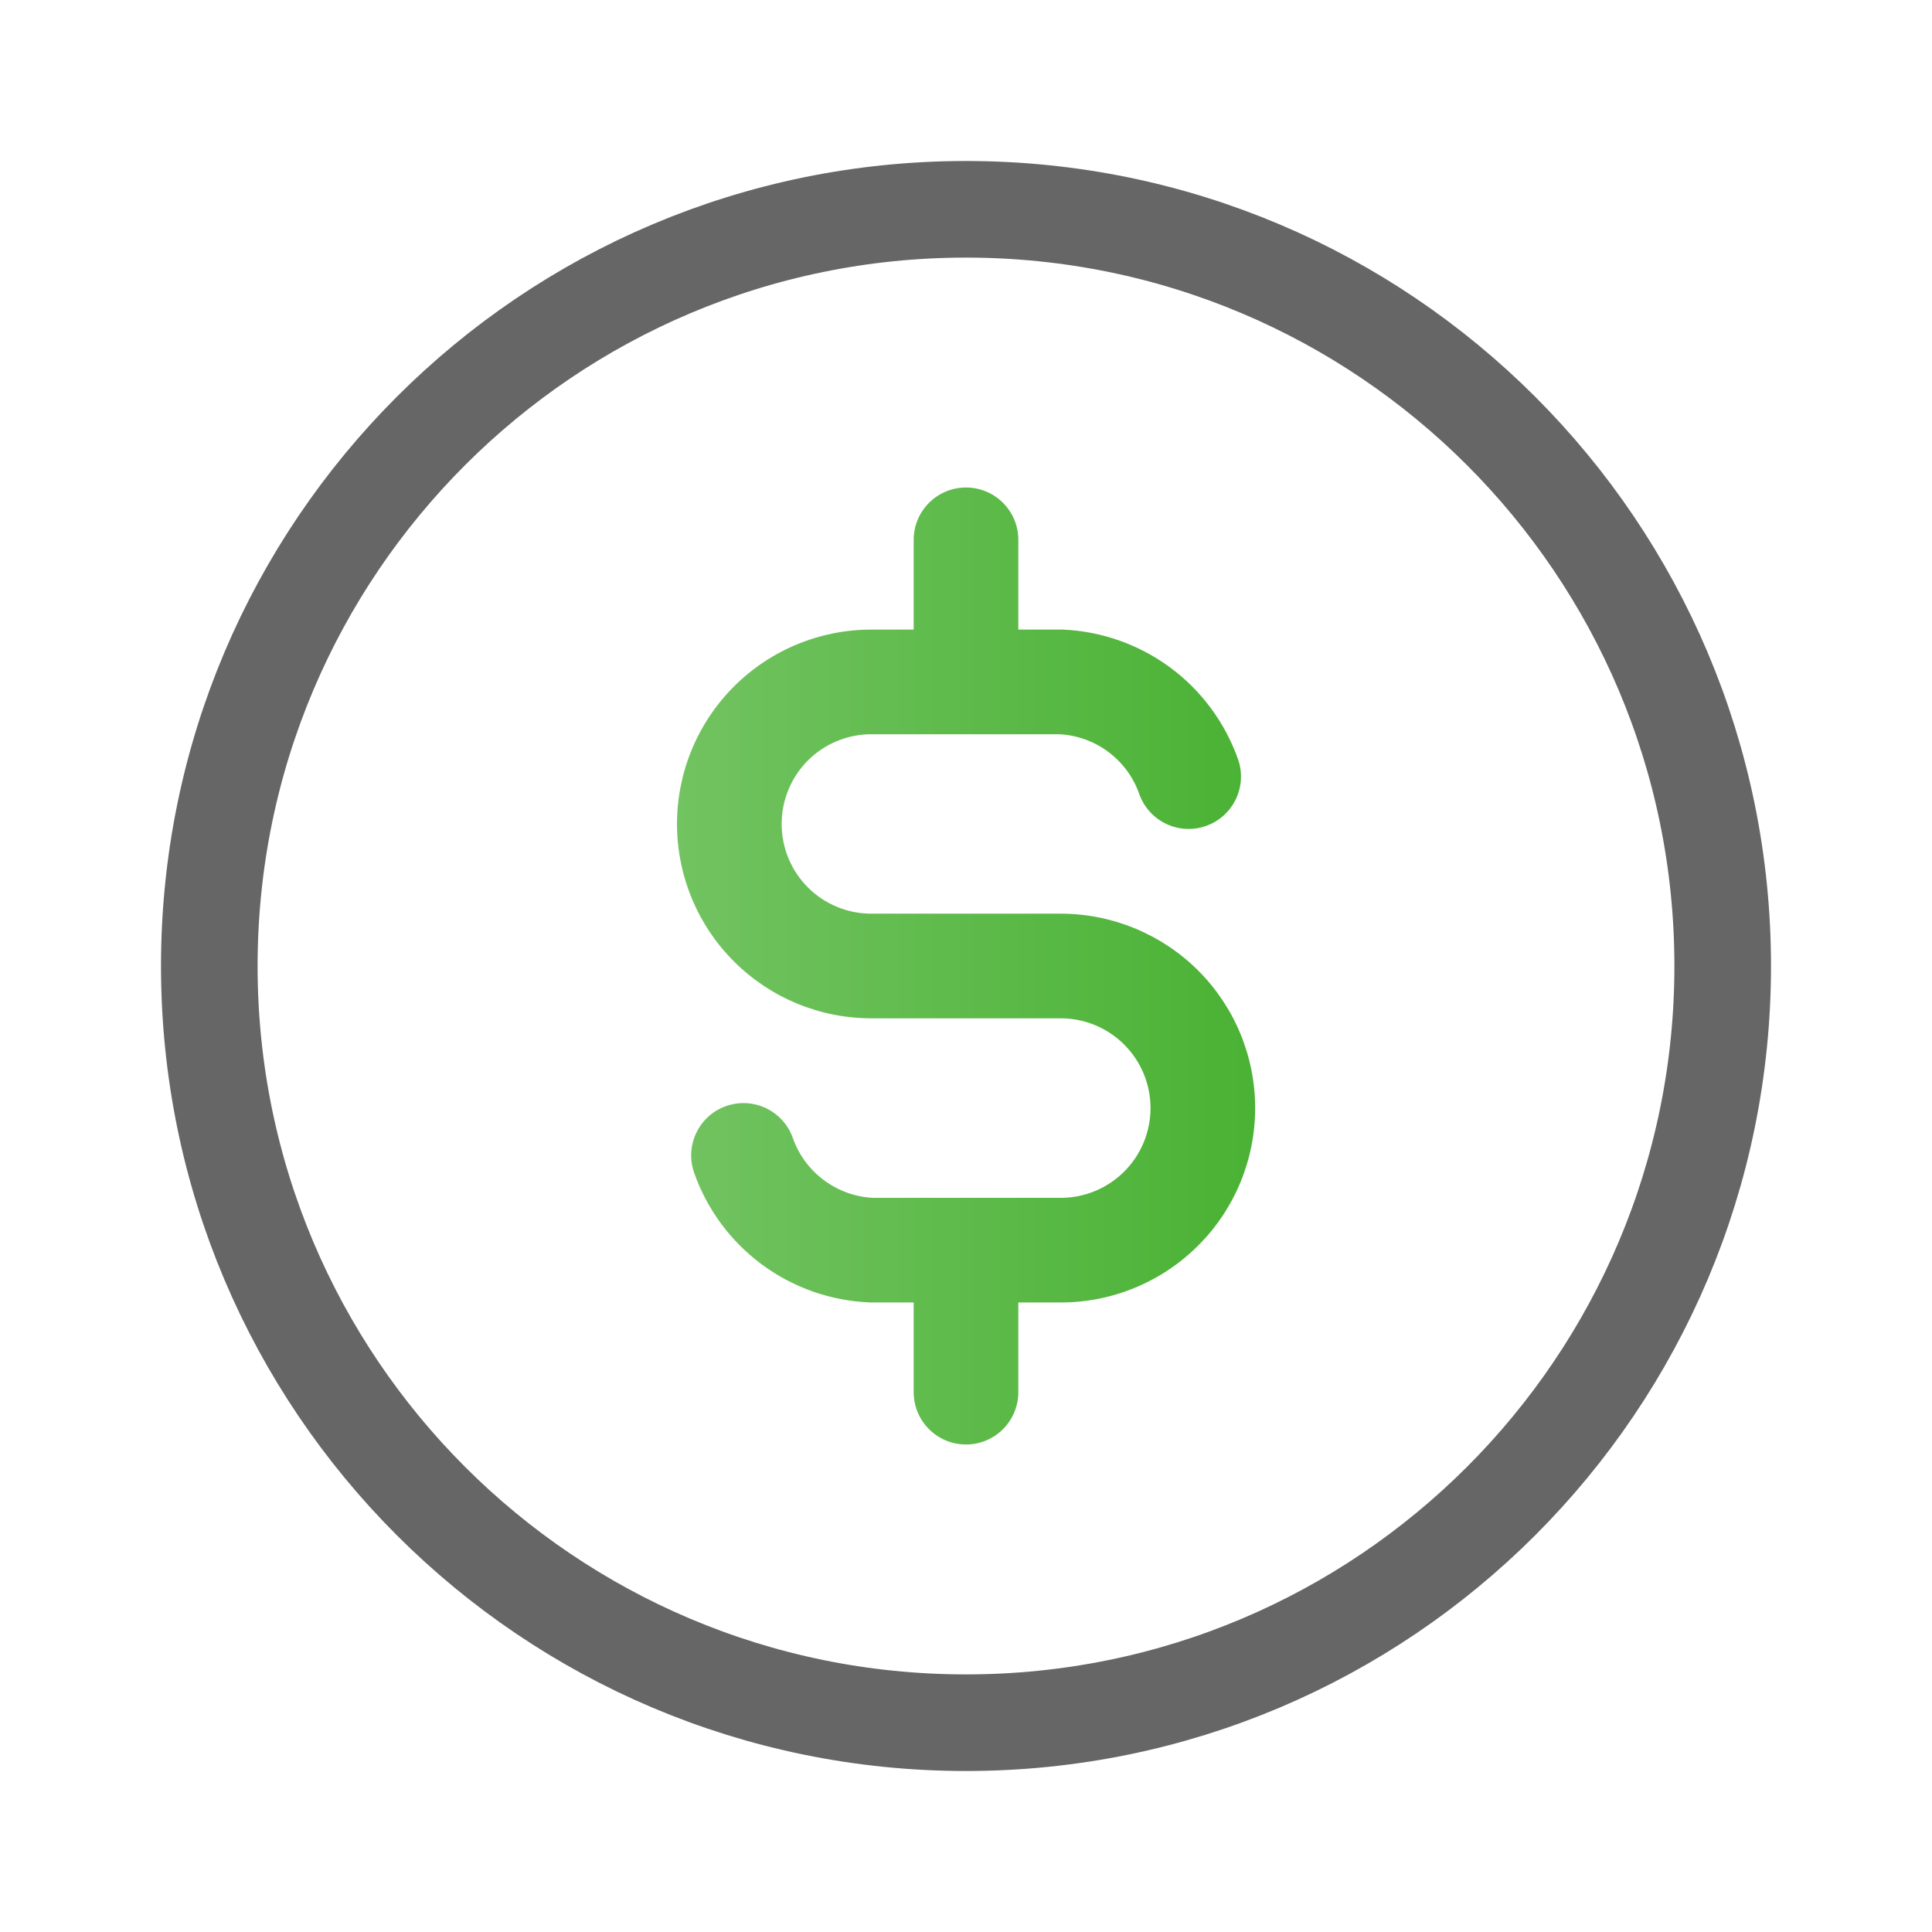
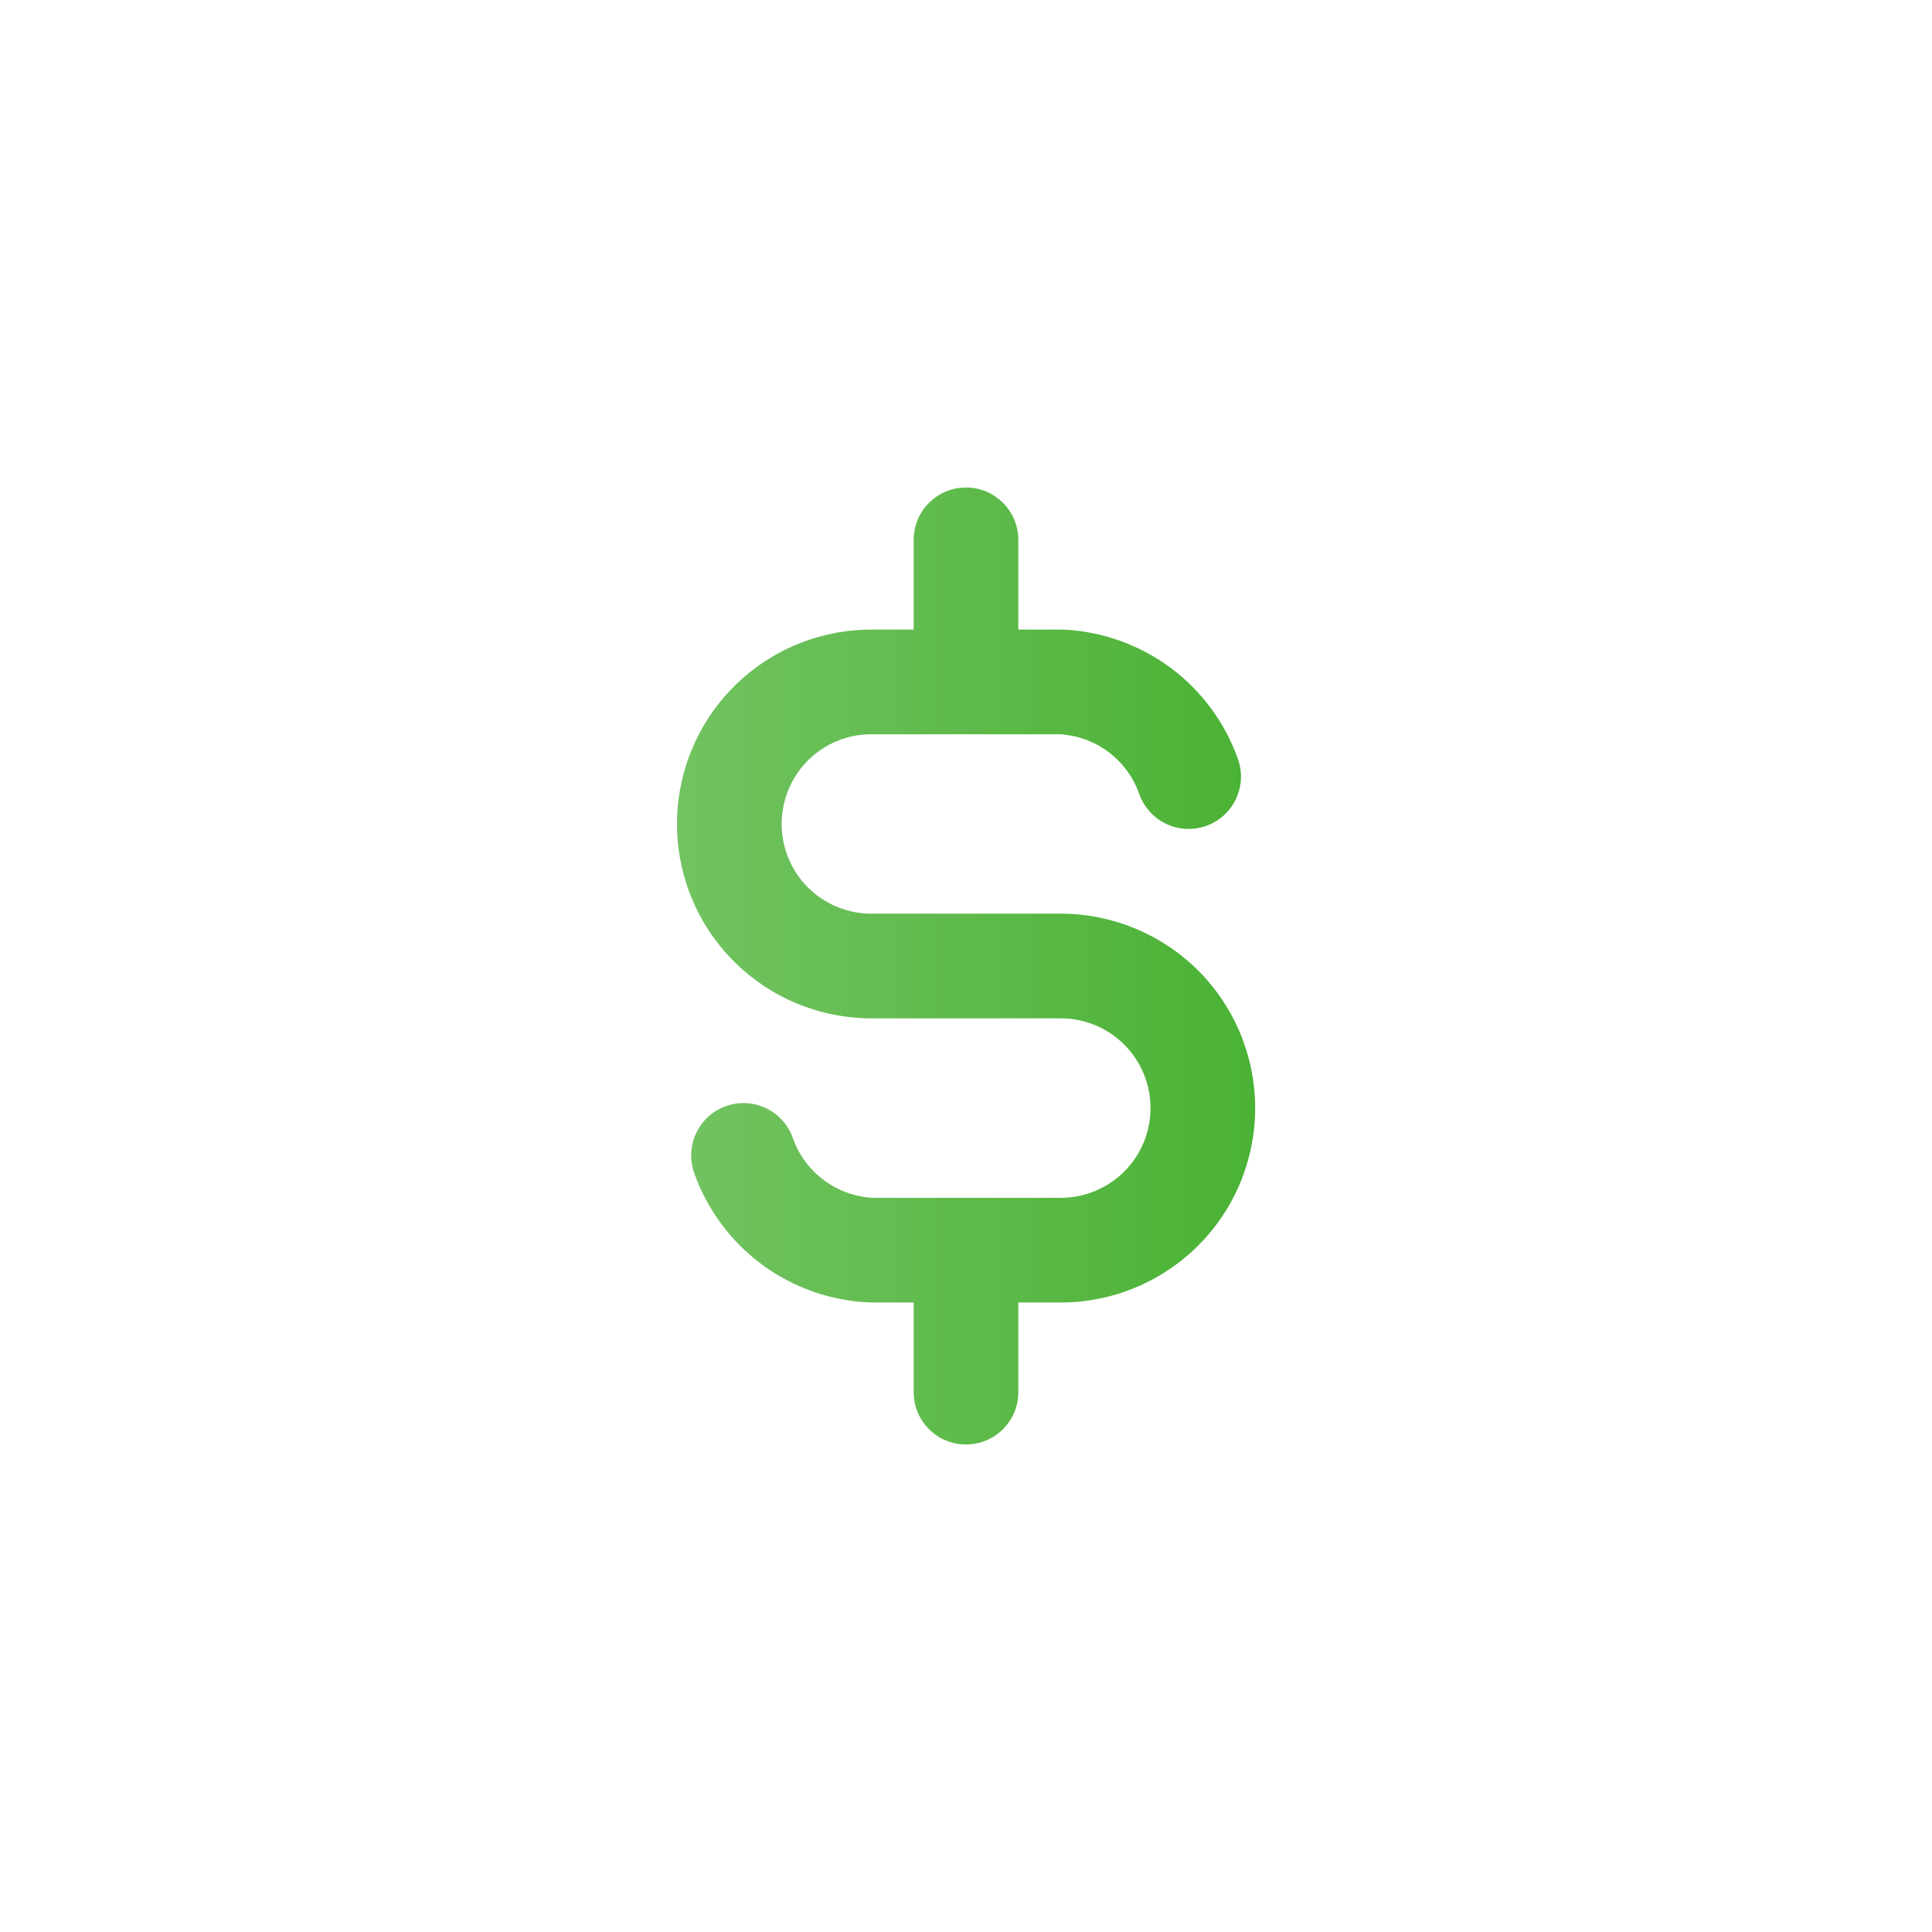
<svg xmlns="http://www.w3.org/2000/svg" width="24" height="24" viewBox="0 0 24 24" fill="none">
-   <path d="M21.4 12C21.4 17.192 17.192 21.4 12 21.4C6.809 21.4 2.6 17.192 2.6 12C2.6 6.809 6.809 2.6 12 2.6C17.192 2.6 21.4 6.809 21.4 12Z" stroke="#666666" stroke-width="1.2" stroke-linejoin="round" />
  <path fill-rule="evenodd" clip-rule="evenodd" d="M12.65 6.706C12.65 6.347 12.359 6.056 12 6.056C11.641 6.056 11.35 6.347 11.35 6.706V7.821H10.824C10.184 7.821 9.57 8.075 9.117 8.528C8.664 8.981 8.41 9.595 8.41 10.236C8.41 10.876 8.664 11.49 9.117 11.943C9.57 12.396 10.184 12.65 10.824 12.65H13.177C13.473 12.65 13.757 12.768 13.966 12.977C14.175 13.186 14.292 13.469 14.292 13.765C14.292 14.061 14.175 14.344 13.966 14.553C13.757 14.762 13.473 14.88 13.177 14.88H12.024C12.016 14.879 12.008 14.879 12 14.879C11.992 14.879 11.984 14.879 11.976 14.88H10.84C10.622 14.868 10.412 14.792 10.237 14.662C10.058 14.53 9.923 14.347 9.849 14.137C9.73 13.799 9.359 13.621 9.02 13.74C8.681 13.859 8.504 14.231 8.623 14.569C8.783 15.024 9.076 15.42 9.463 15.707C9.851 15.994 10.315 16.158 10.796 16.179C10.806 16.179 10.815 16.18 10.824 16.18H11.35V17.294C11.35 17.653 11.641 17.944 12 17.944C12.359 17.944 12.65 17.653 12.65 17.294V16.18H13.177C13.818 16.18 14.432 15.925 14.885 15.472C15.338 15.02 15.592 14.405 15.592 13.765C15.592 13.124 15.338 12.51 14.885 12.057C14.432 11.605 13.818 11.35 13.177 11.35H10.824C10.529 11.35 10.245 11.233 10.036 11.024C9.827 10.815 9.71 10.531 9.71 10.236C9.71 9.94 9.827 9.656 10.036 9.447C10.245 9.238 10.529 9.121 10.824 9.121H13.162C13.38 9.133 13.589 9.208 13.765 9.338C13.944 9.471 14.079 9.653 14.152 9.863C14.272 10.202 14.643 10.38 14.982 10.26C15.32 10.141 15.498 9.77 15.379 9.431C15.218 8.977 14.926 8.58 14.539 8.294C14.151 8.007 13.687 7.842 13.205 7.821C13.196 7.821 13.187 7.821 13.177 7.821H12.65V6.706Z" fill="url(#paint0_linear)" />
  <defs>
    <linearGradient id="paint0_linear" x1="8.41" y1="12" x2="15.592" y2="12" gradientUnits="userSpaceOnUse">
      <stop stop-color="#72C361" />
      <stop offset="1" stop-color="#4AB234" />
    </linearGradient>
  </defs>
</svg>